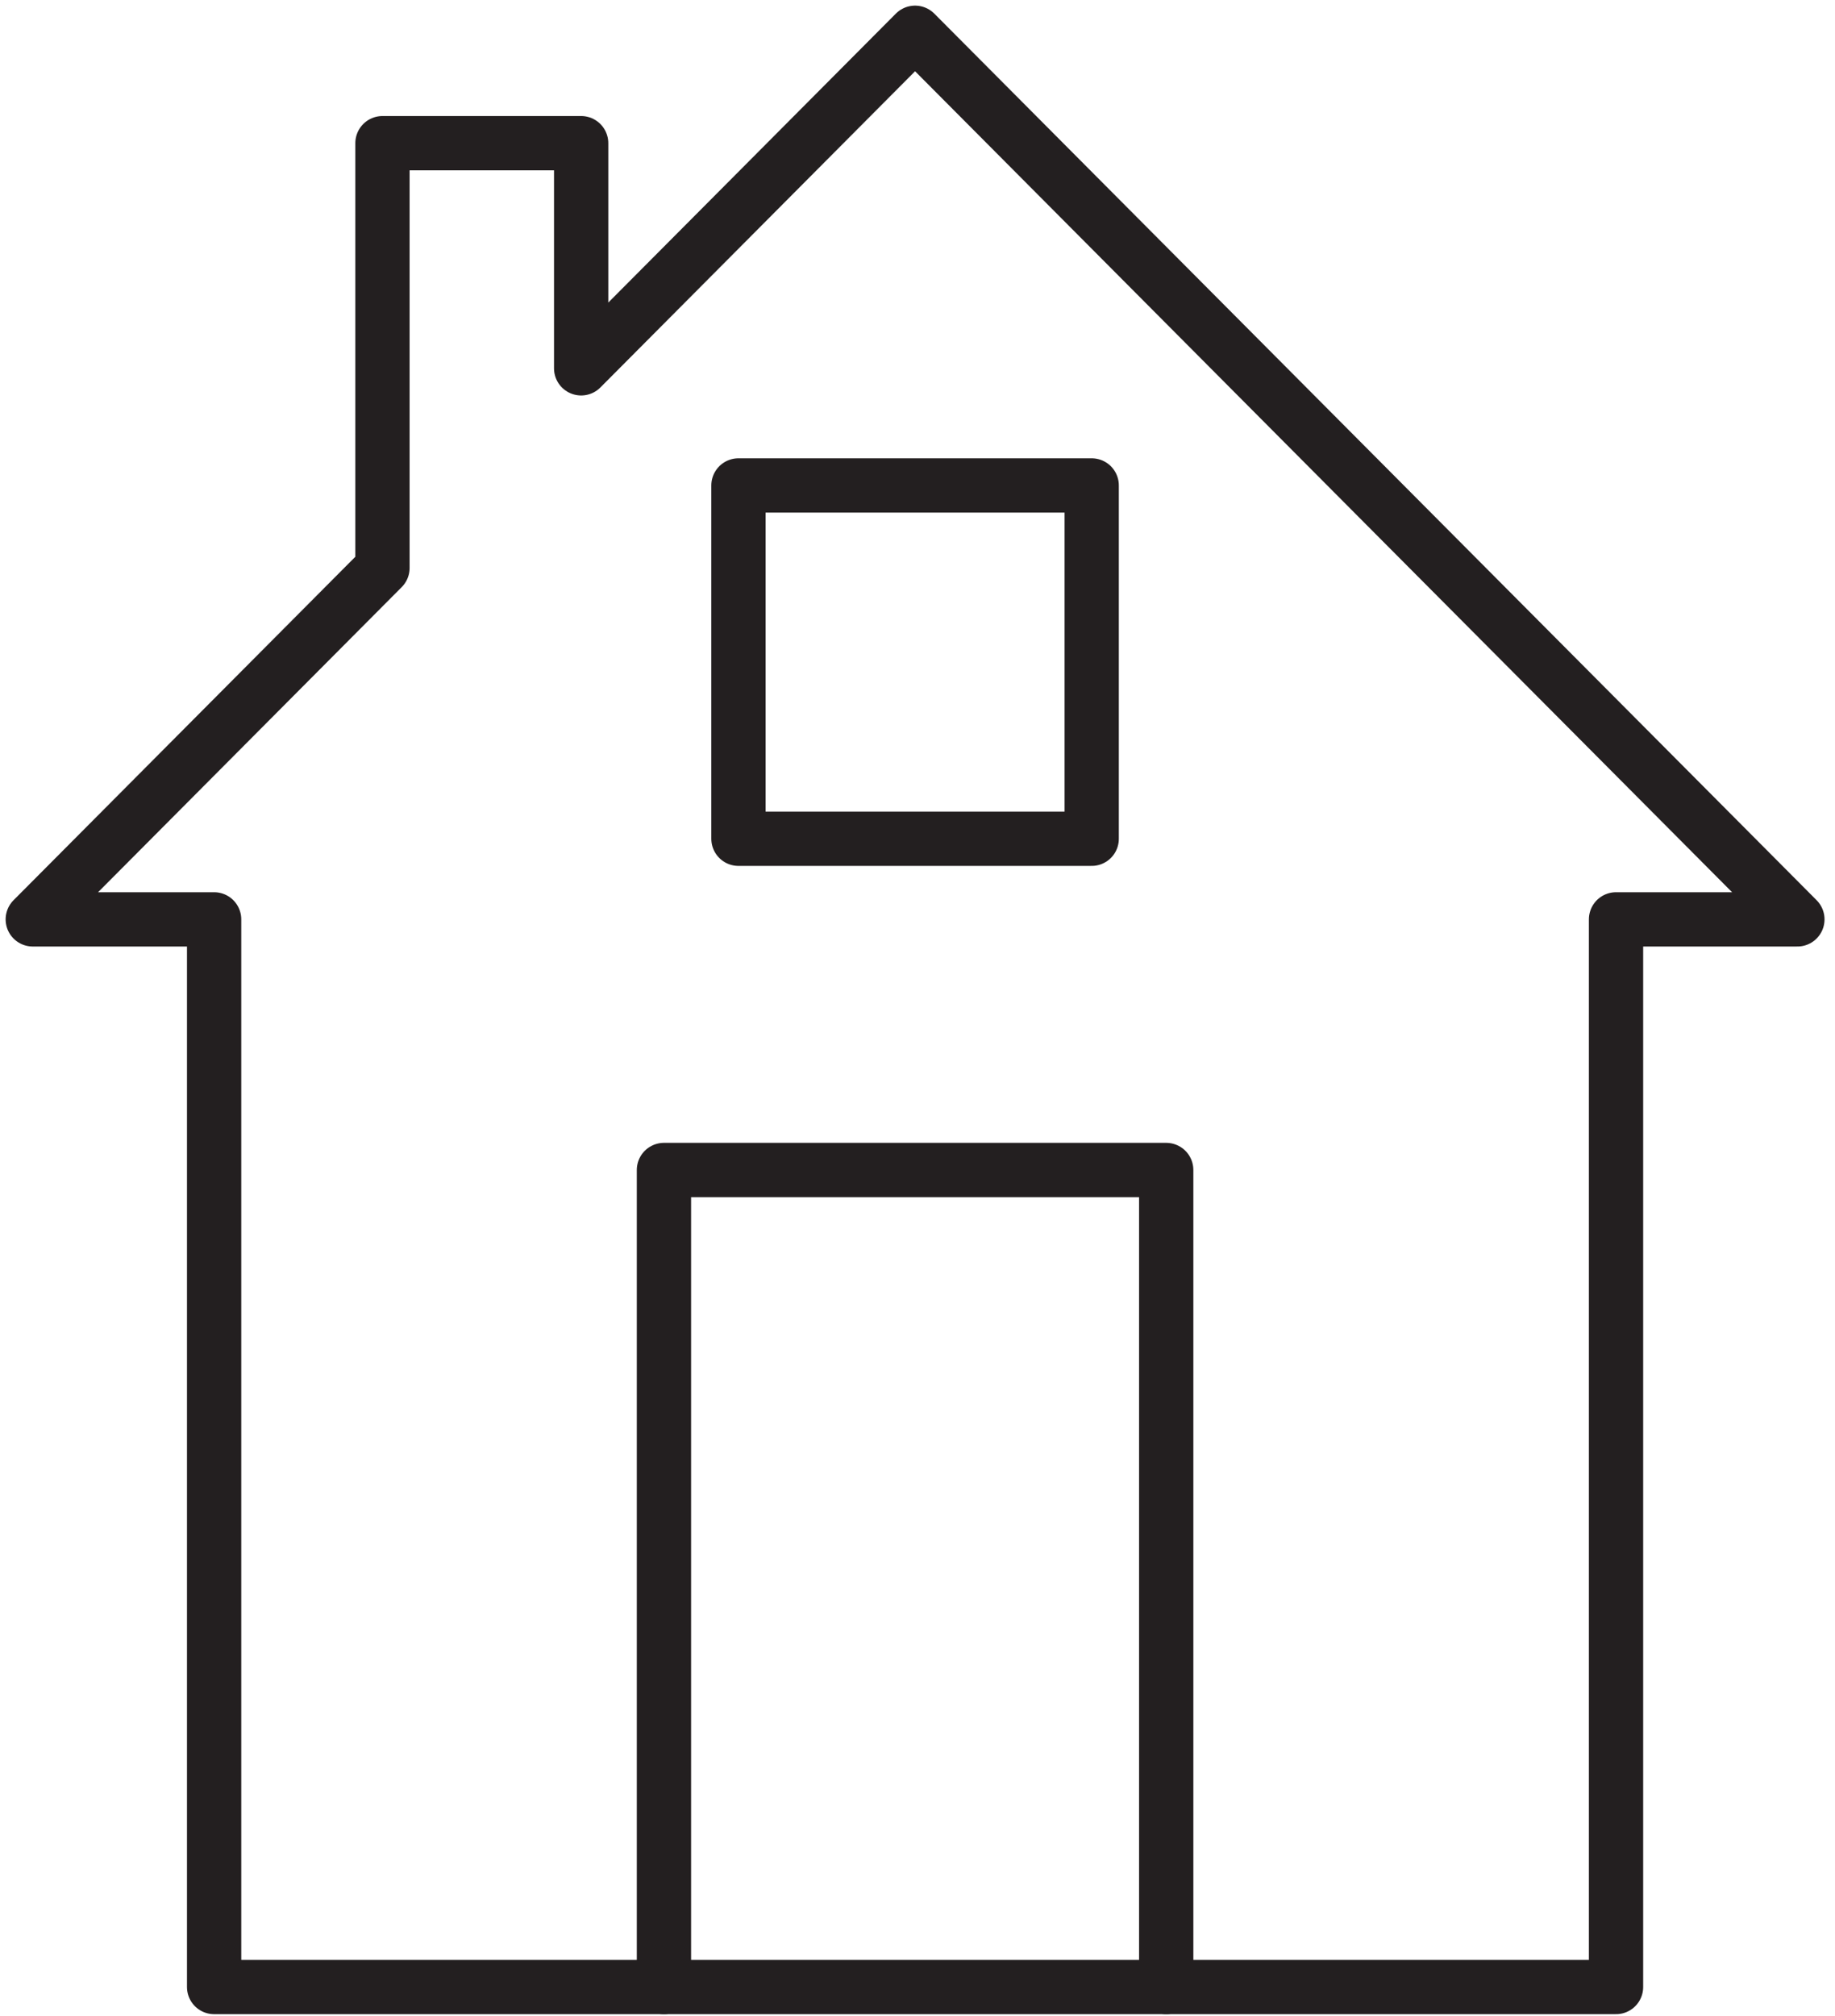
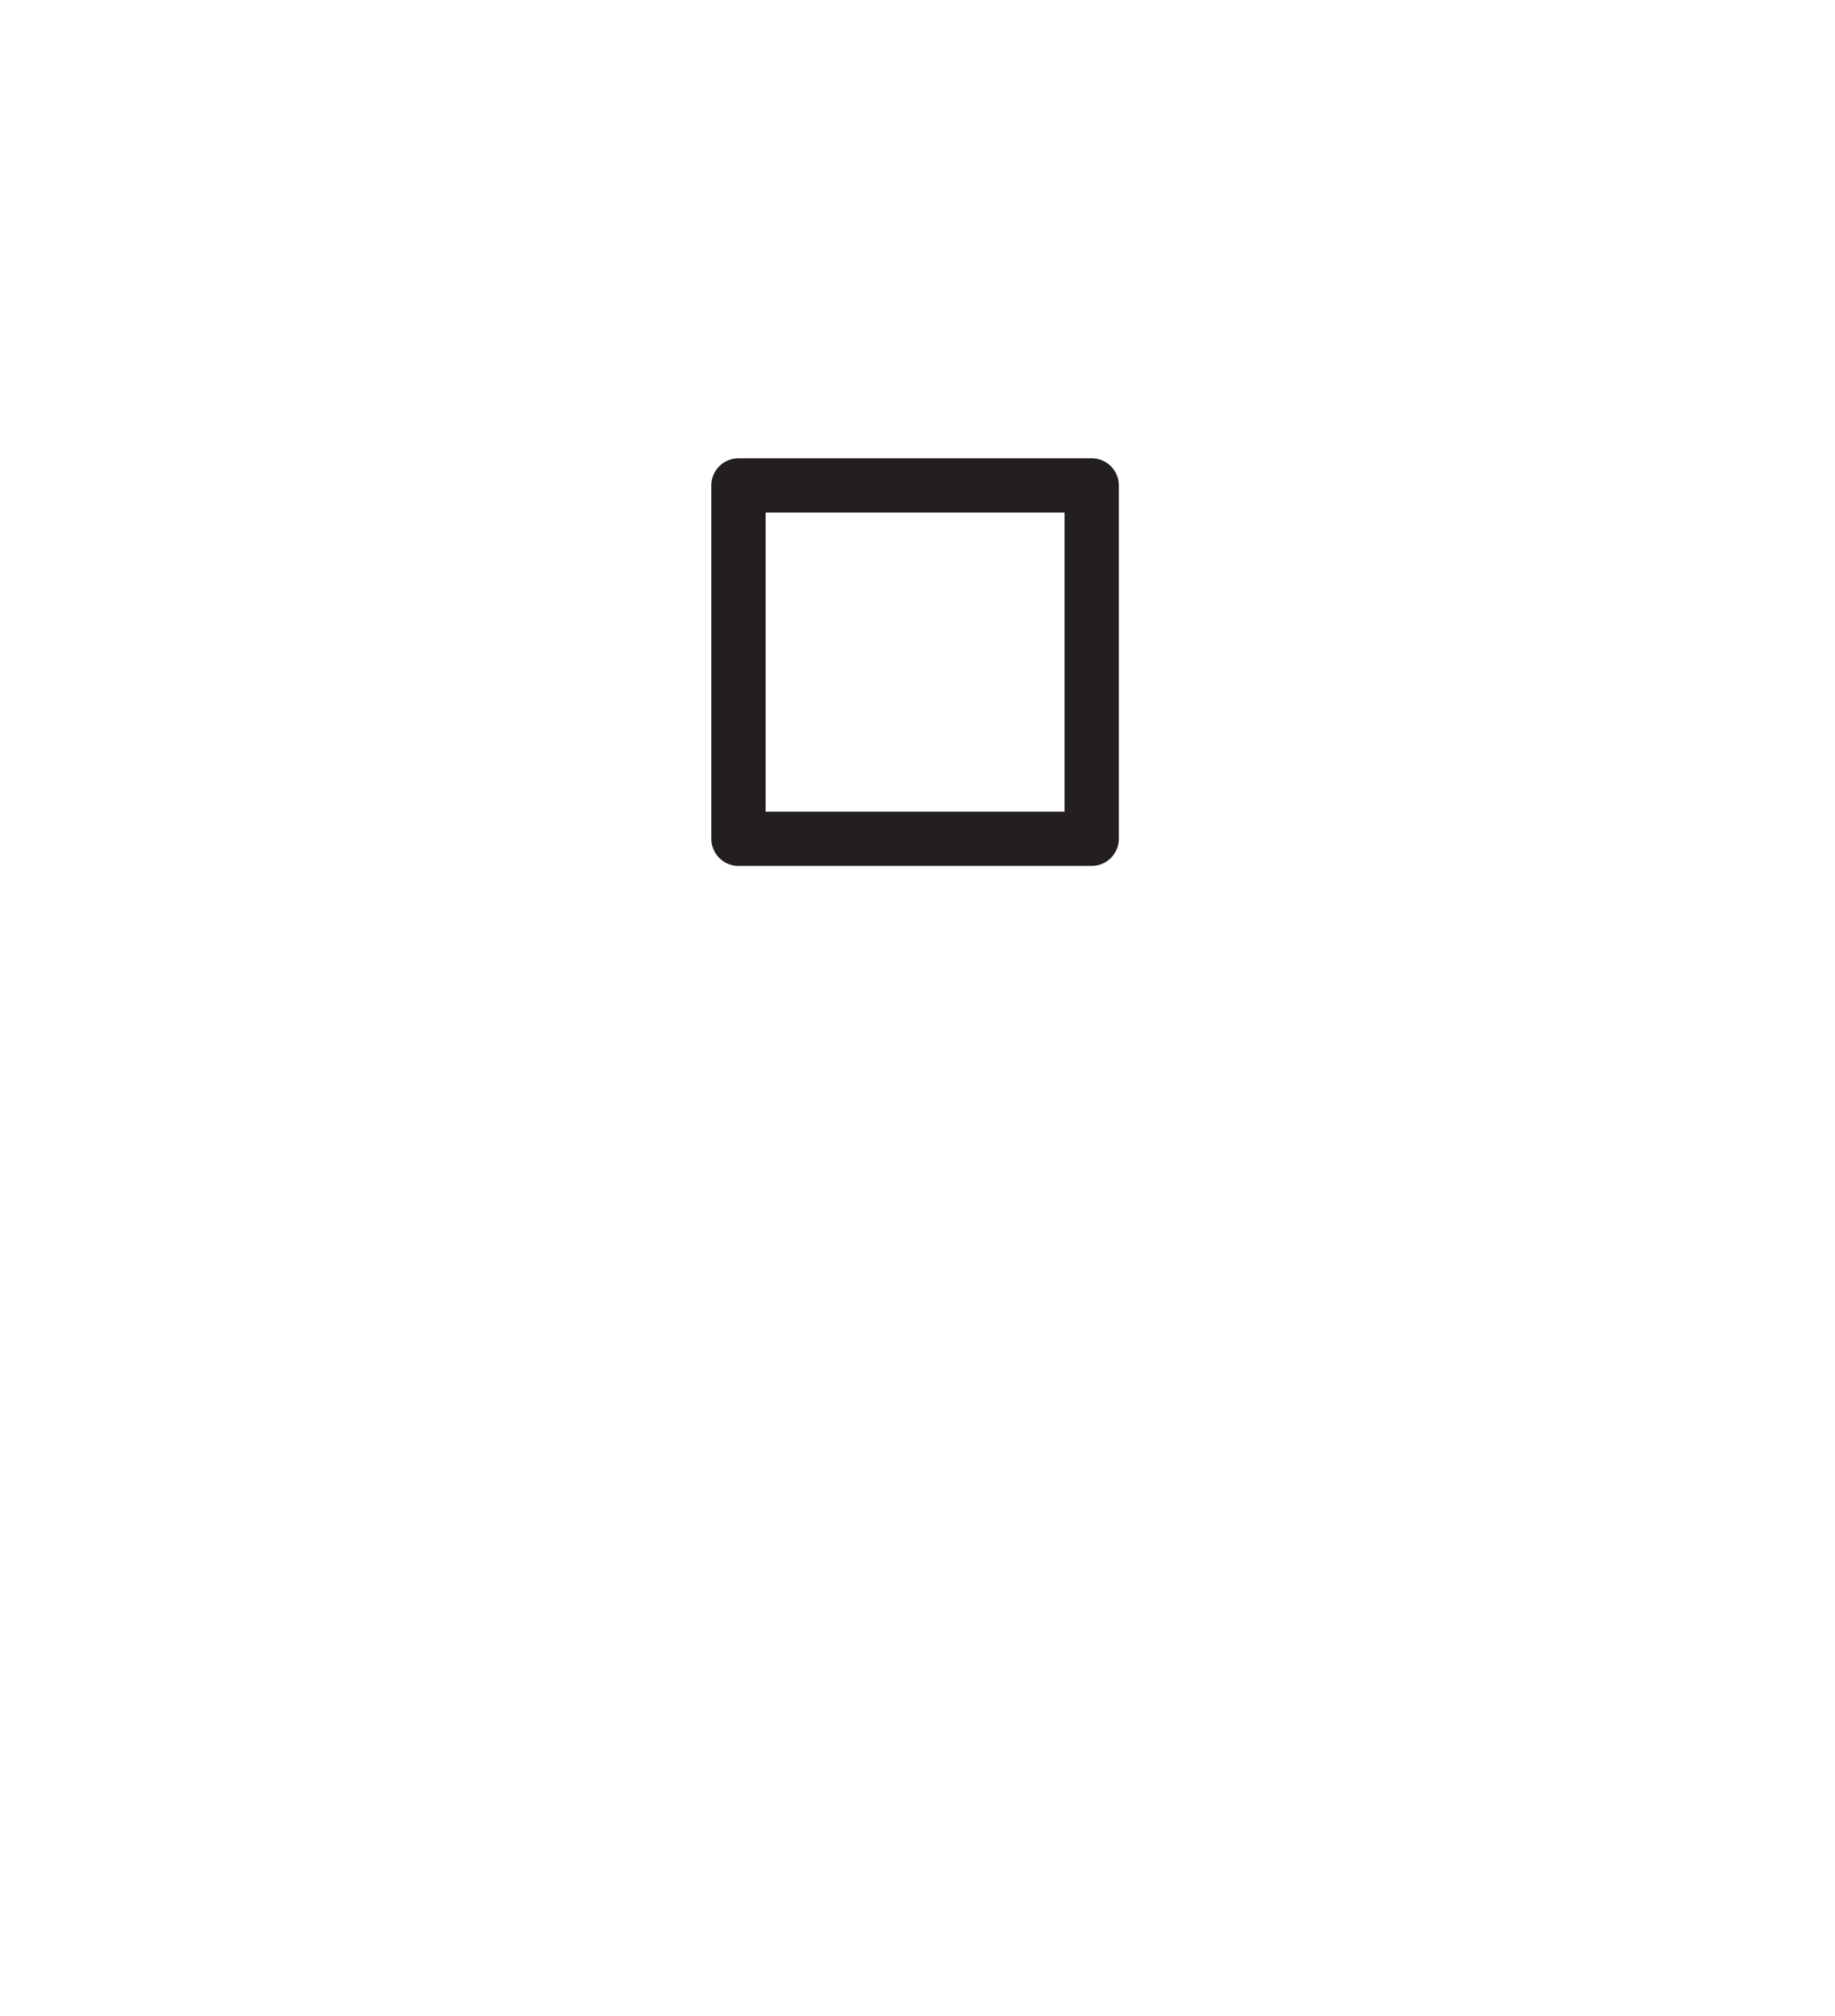
<svg xmlns="http://www.w3.org/2000/svg" width="112" height="123" viewBox="0 0 112 123" fill="none">
-   <path d="M40.524 121.253V71.396H71.18V121.253" stroke="#231F20" stroke-width="3.313" stroke-miterlimit="10" stroke-linecap="round" stroke-linejoin="round" />
  <path d="M66.632 29.623H45.072V51.183H66.632V29.623Z" stroke="#231F20" stroke-width="3.313" stroke-miterlimit="10" stroke-linecap="round" stroke-linejoin="round" />
-   <path d="M55.852 2L35.471 22.476V8.737H23.344V34.659L2 56.102H13.069V121.253H98.635V56.102H109.704L55.852 2Z" stroke="#231F20" stroke-width="3.313" stroke-miterlimit="10" stroke-linecap="round" stroke-linejoin="round" />
</svg>